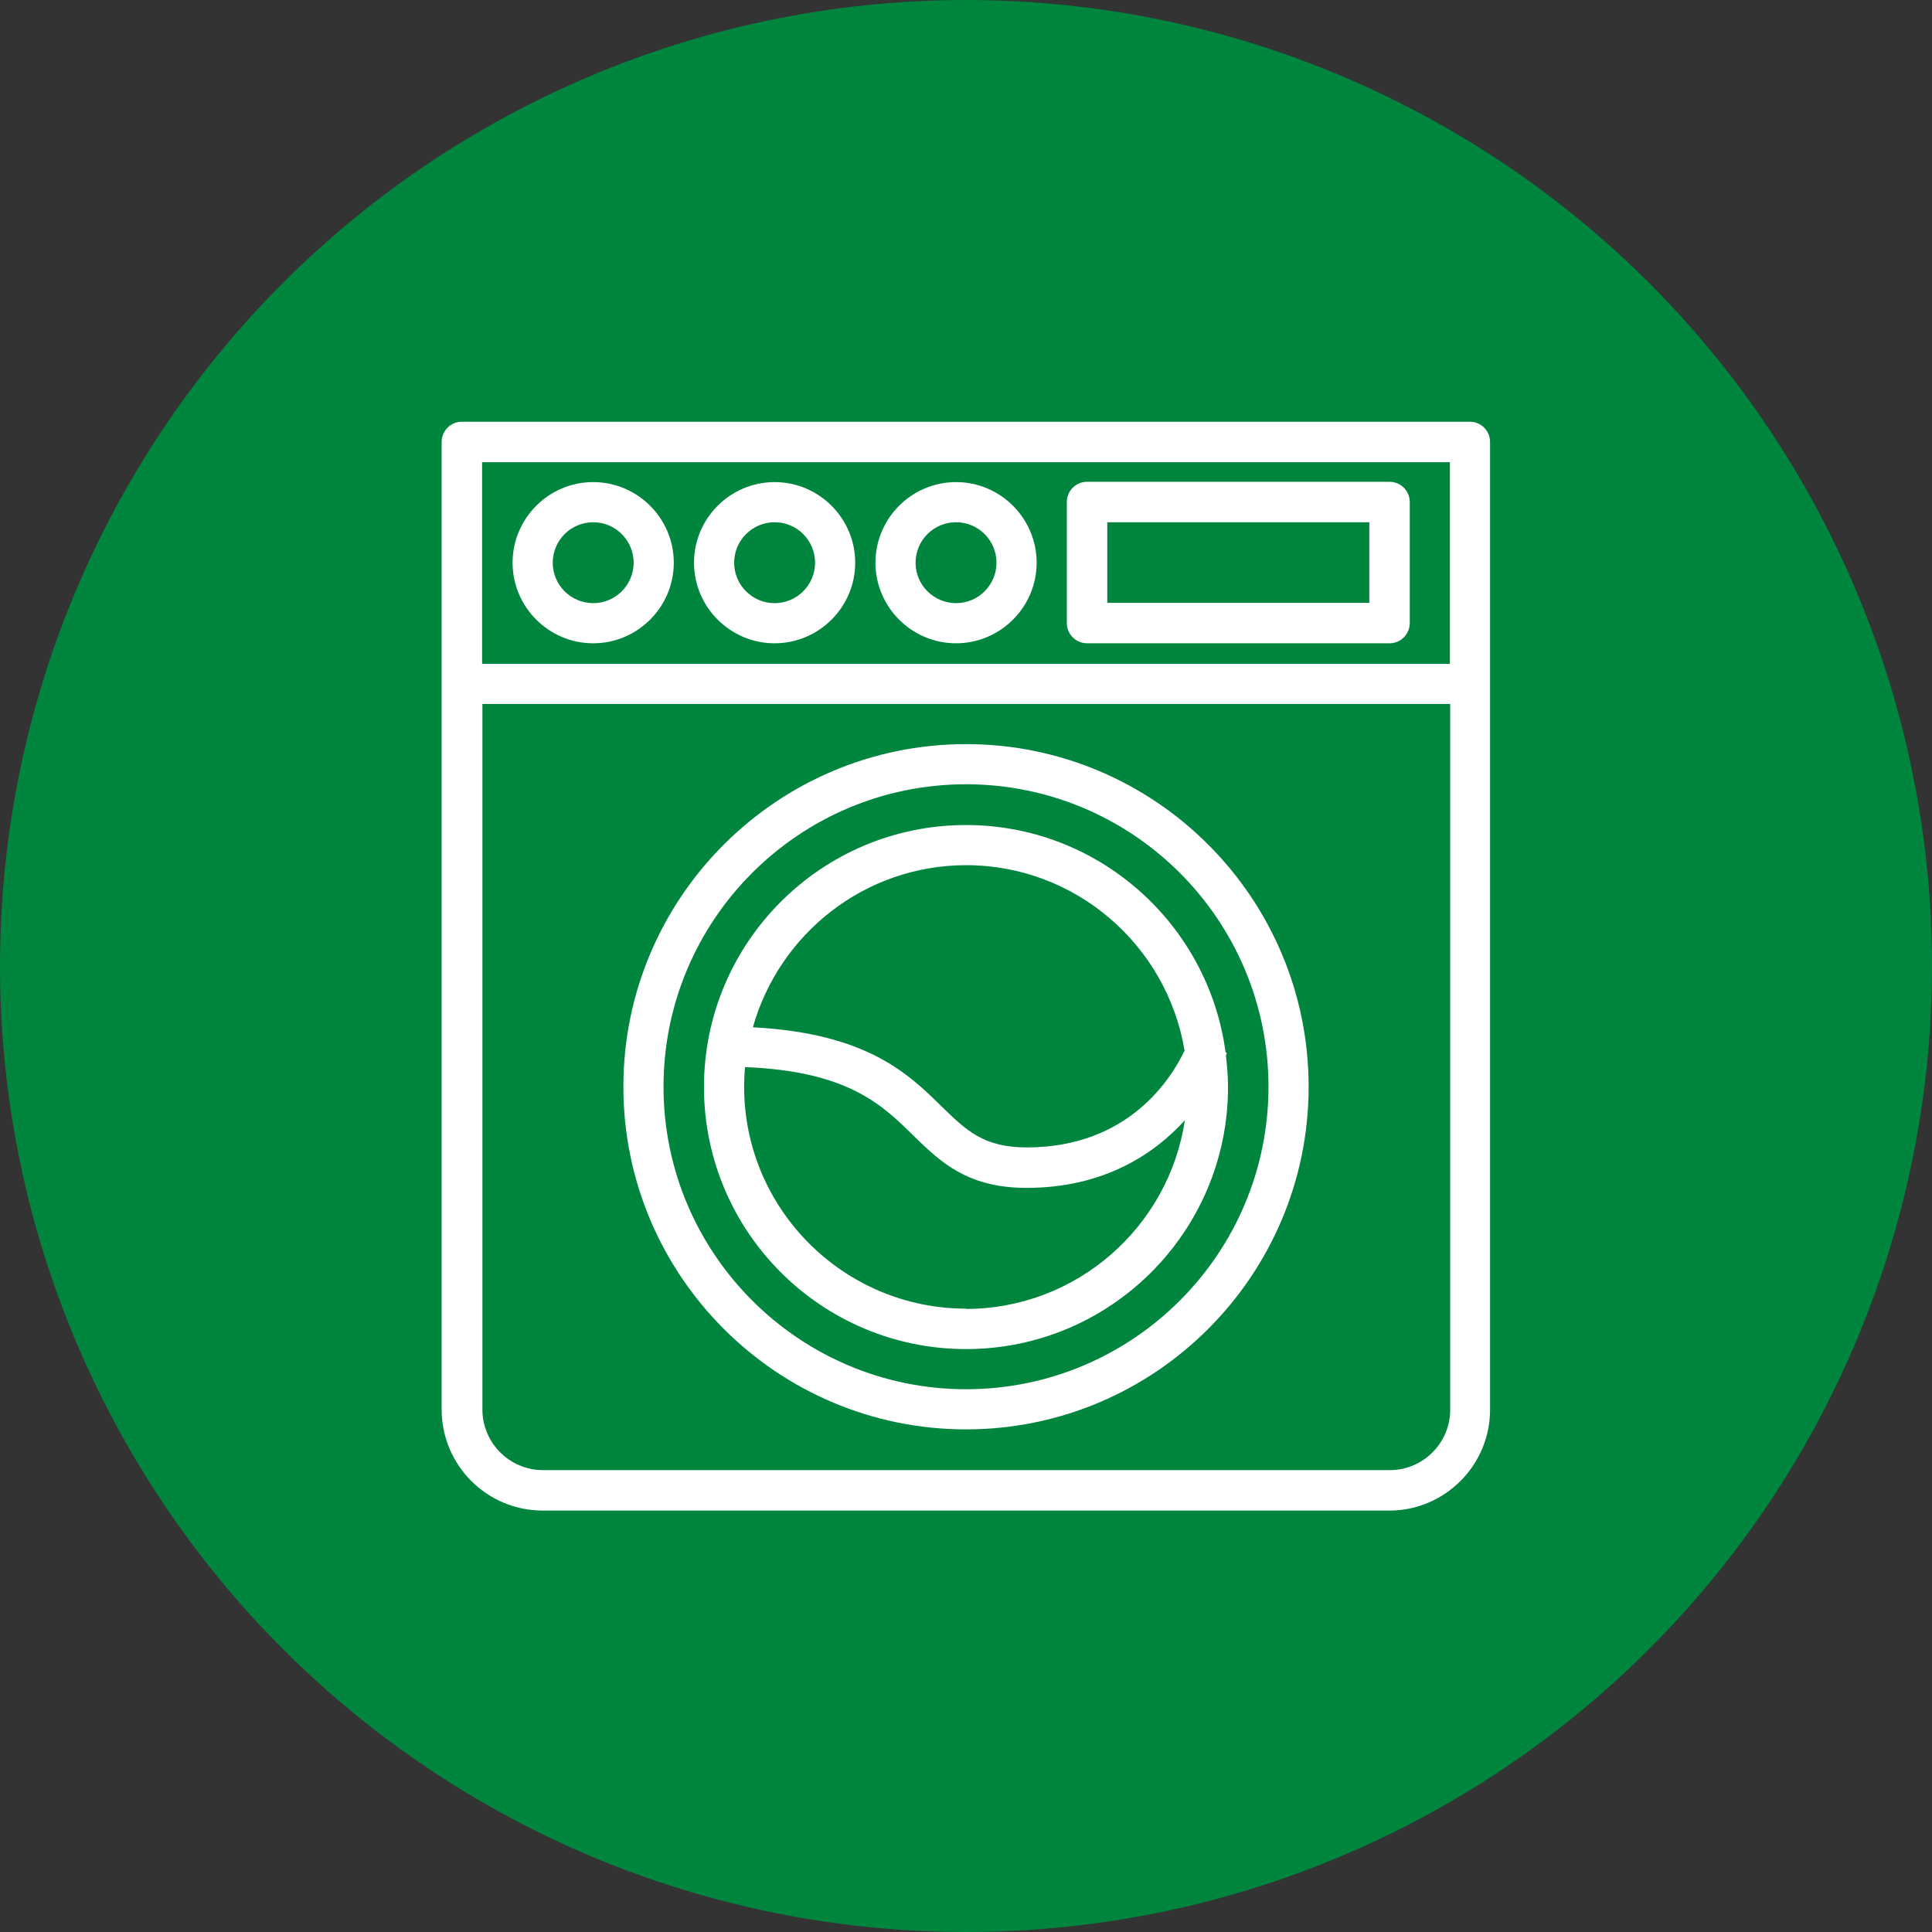
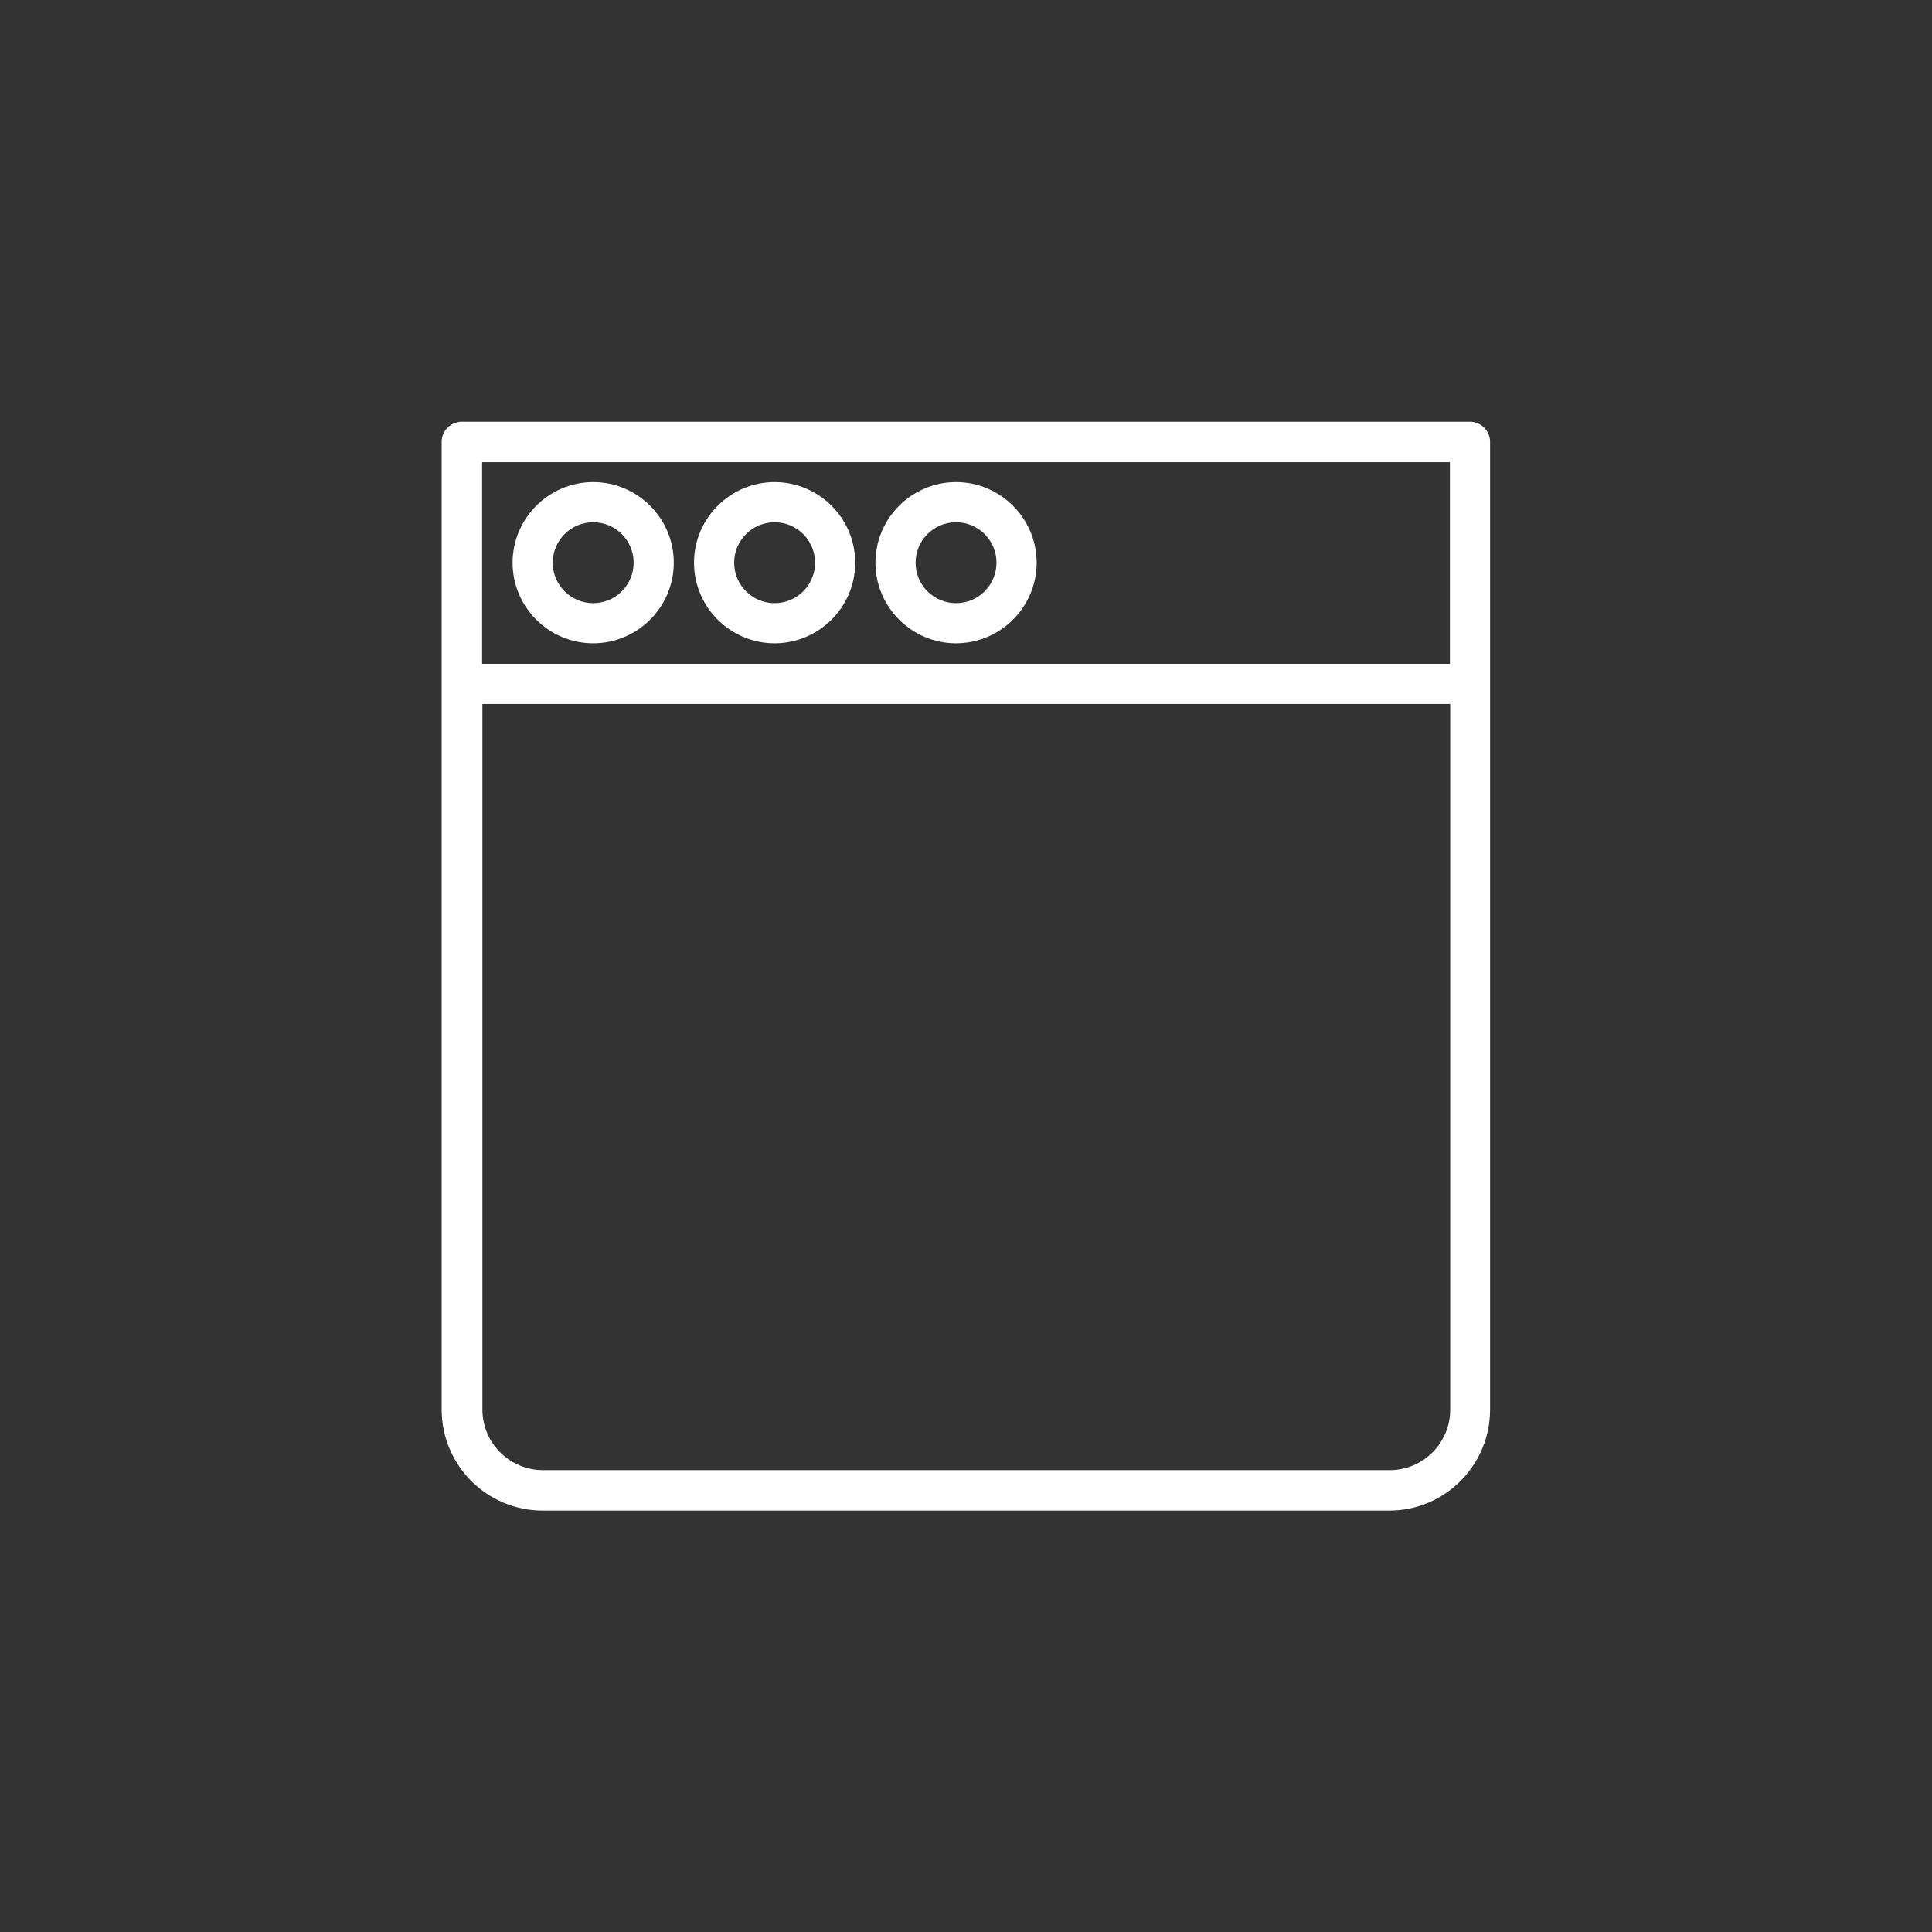
<svg xmlns="http://www.w3.org/2000/svg" id="Layer_1" data-name="Layer 1" width="64" height="64" viewBox="0 0 64 64">
  <rect x="0" y="0" width="64" height="64" fill="#333333" stroke="none" />
  <defs>
    <style>
      .cls-1 {
        fill: #00853f;
      }

      .cls-2 {
        fill: #fff;
      }
    </style>
  </defs>
-   <circle class="cls-1" cx="32" cy="32" r="32" />
  <path class="cls-2" d="M48.7,13.97H15.3c-.37,0-.67.3-.67.67v32.05c0,1.85,1.5,3.35,3.35,3.35h28.04c1.84,0,3.34-1.5,3.34-3.34V14.64c0-.37-.3-.67-.67-.67h0ZM48.03,15.31v6.68H15.97v-6.68s32.06,0,32.06,0ZM46.03,48.7h-28.04c-1.11,0-2.01-.9-2.01-2.01v-23.37h32.06v23.38c0,1.1-.9,2-2,2h-.01Z" />
  <path class="cls-2" d="M25.66,21.31c1.47,0,2.67-1.2,2.67-2.67s-1.2-2.67-2.67-2.67-2.67,1.2-2.67,2.67,1.2,2.67,2.67,2.67ZM25.66,17.3c.74,0,1.34.6,1.34,1.34s-.6,1.34-1.34,1.34-1.34-.6-1.34-1.34.6-1.34,1.34-1.34Z" />
  <path class="cls-2" d="M31.67,21.31c1.47,0,2.67-1.2,2.67-2.67s-1.2-2.67-2.67-2.67-2.67,1.2-2.67,2.67,1.2,2.67,2.67,2.67ZM31.67,17.3c.74,0,1.34.6,1.34,1.34s-.6,1.34-1.34,1.34-1.34-.6-1.34-1.34.6-1.34,1.34-1.34Z" />
  <path class="cls-2" d="M19.65,21.31c1.47,0,2.67-1.2,2.67-2.67s-1.2-2.67-2.67-2.67-2.67,1.2-2.67,2.67,1.2,2.67,2.67,2.67ZM19.65,17.3c.74,0,1.34.6,1.34,1.34s-.6,1.34-1.34,1.34-1.34-.6-1.34-1.34.6-1.34,1.34-1.34Z" />
-   <path class="cls-2" d="M32,24.65c-6.26,0-11.35,5.09-11.35,11.35s5.09,11.35,11.35,11.35,11.35-5.09,11.35-11.35-5.09-11.35-11.35-11.35ZM32,46.02c-5.52,0-10.02-4.49-10.02-10.02s4.49-10.02,10.02-10.02,10.02,4.49,10.02,10.02-4.49,10.02-10.02,10.02Z" />
-   <path class="cls-2" d="M40.6,34.87c-.56-4.25-4.2-7.54-8.6-7.54-4.79,0-8.68,3.89-8.68,8.68s3.89,8.68,8.68,8.68,8.68-3.89,8.68-8.68c0-.35-.03-.7-.07-1.04.02-.05.03-.08.03-.09l-.05-.02h0ZM32,28.66c3.64,0,6.66,2.66,7.24,6.14-.42.89-1.83,3.21-5.23,3.21-1.43,0-2.01-.57-2.82-1.36-1.11-1.09-2.48-2.42-6.25-2.62.87-3.09,3.7-5.37,7.07-5.37,0,0-.01,0,0,0h0ZM32,43.35c-4.05,0-7.35-3.3-7.35-7.35,0-.22.01-.44.03-.65,3.4.13,4.54,1.25,5.56,2.25.88.86,1.78,1.75,3.76,1.75,2.57,0,4.23-1.12,5.25-2.24-.53,3.53-3.58,6.25-7.26,6.25h.01Z" />
-   <path class="cls-2" d="M36.01,21.31h10.02c.37,0,.67-.3.67-.67v-4.01c0-.37-.3-.67-.67-.67h-10.02c-.37,0-.67.3-.67.67v4.01c0,.37.3.67.67.67ZM36.68,17.3h8.68v2.67h-8.68v-2.67Z" />
</svg>